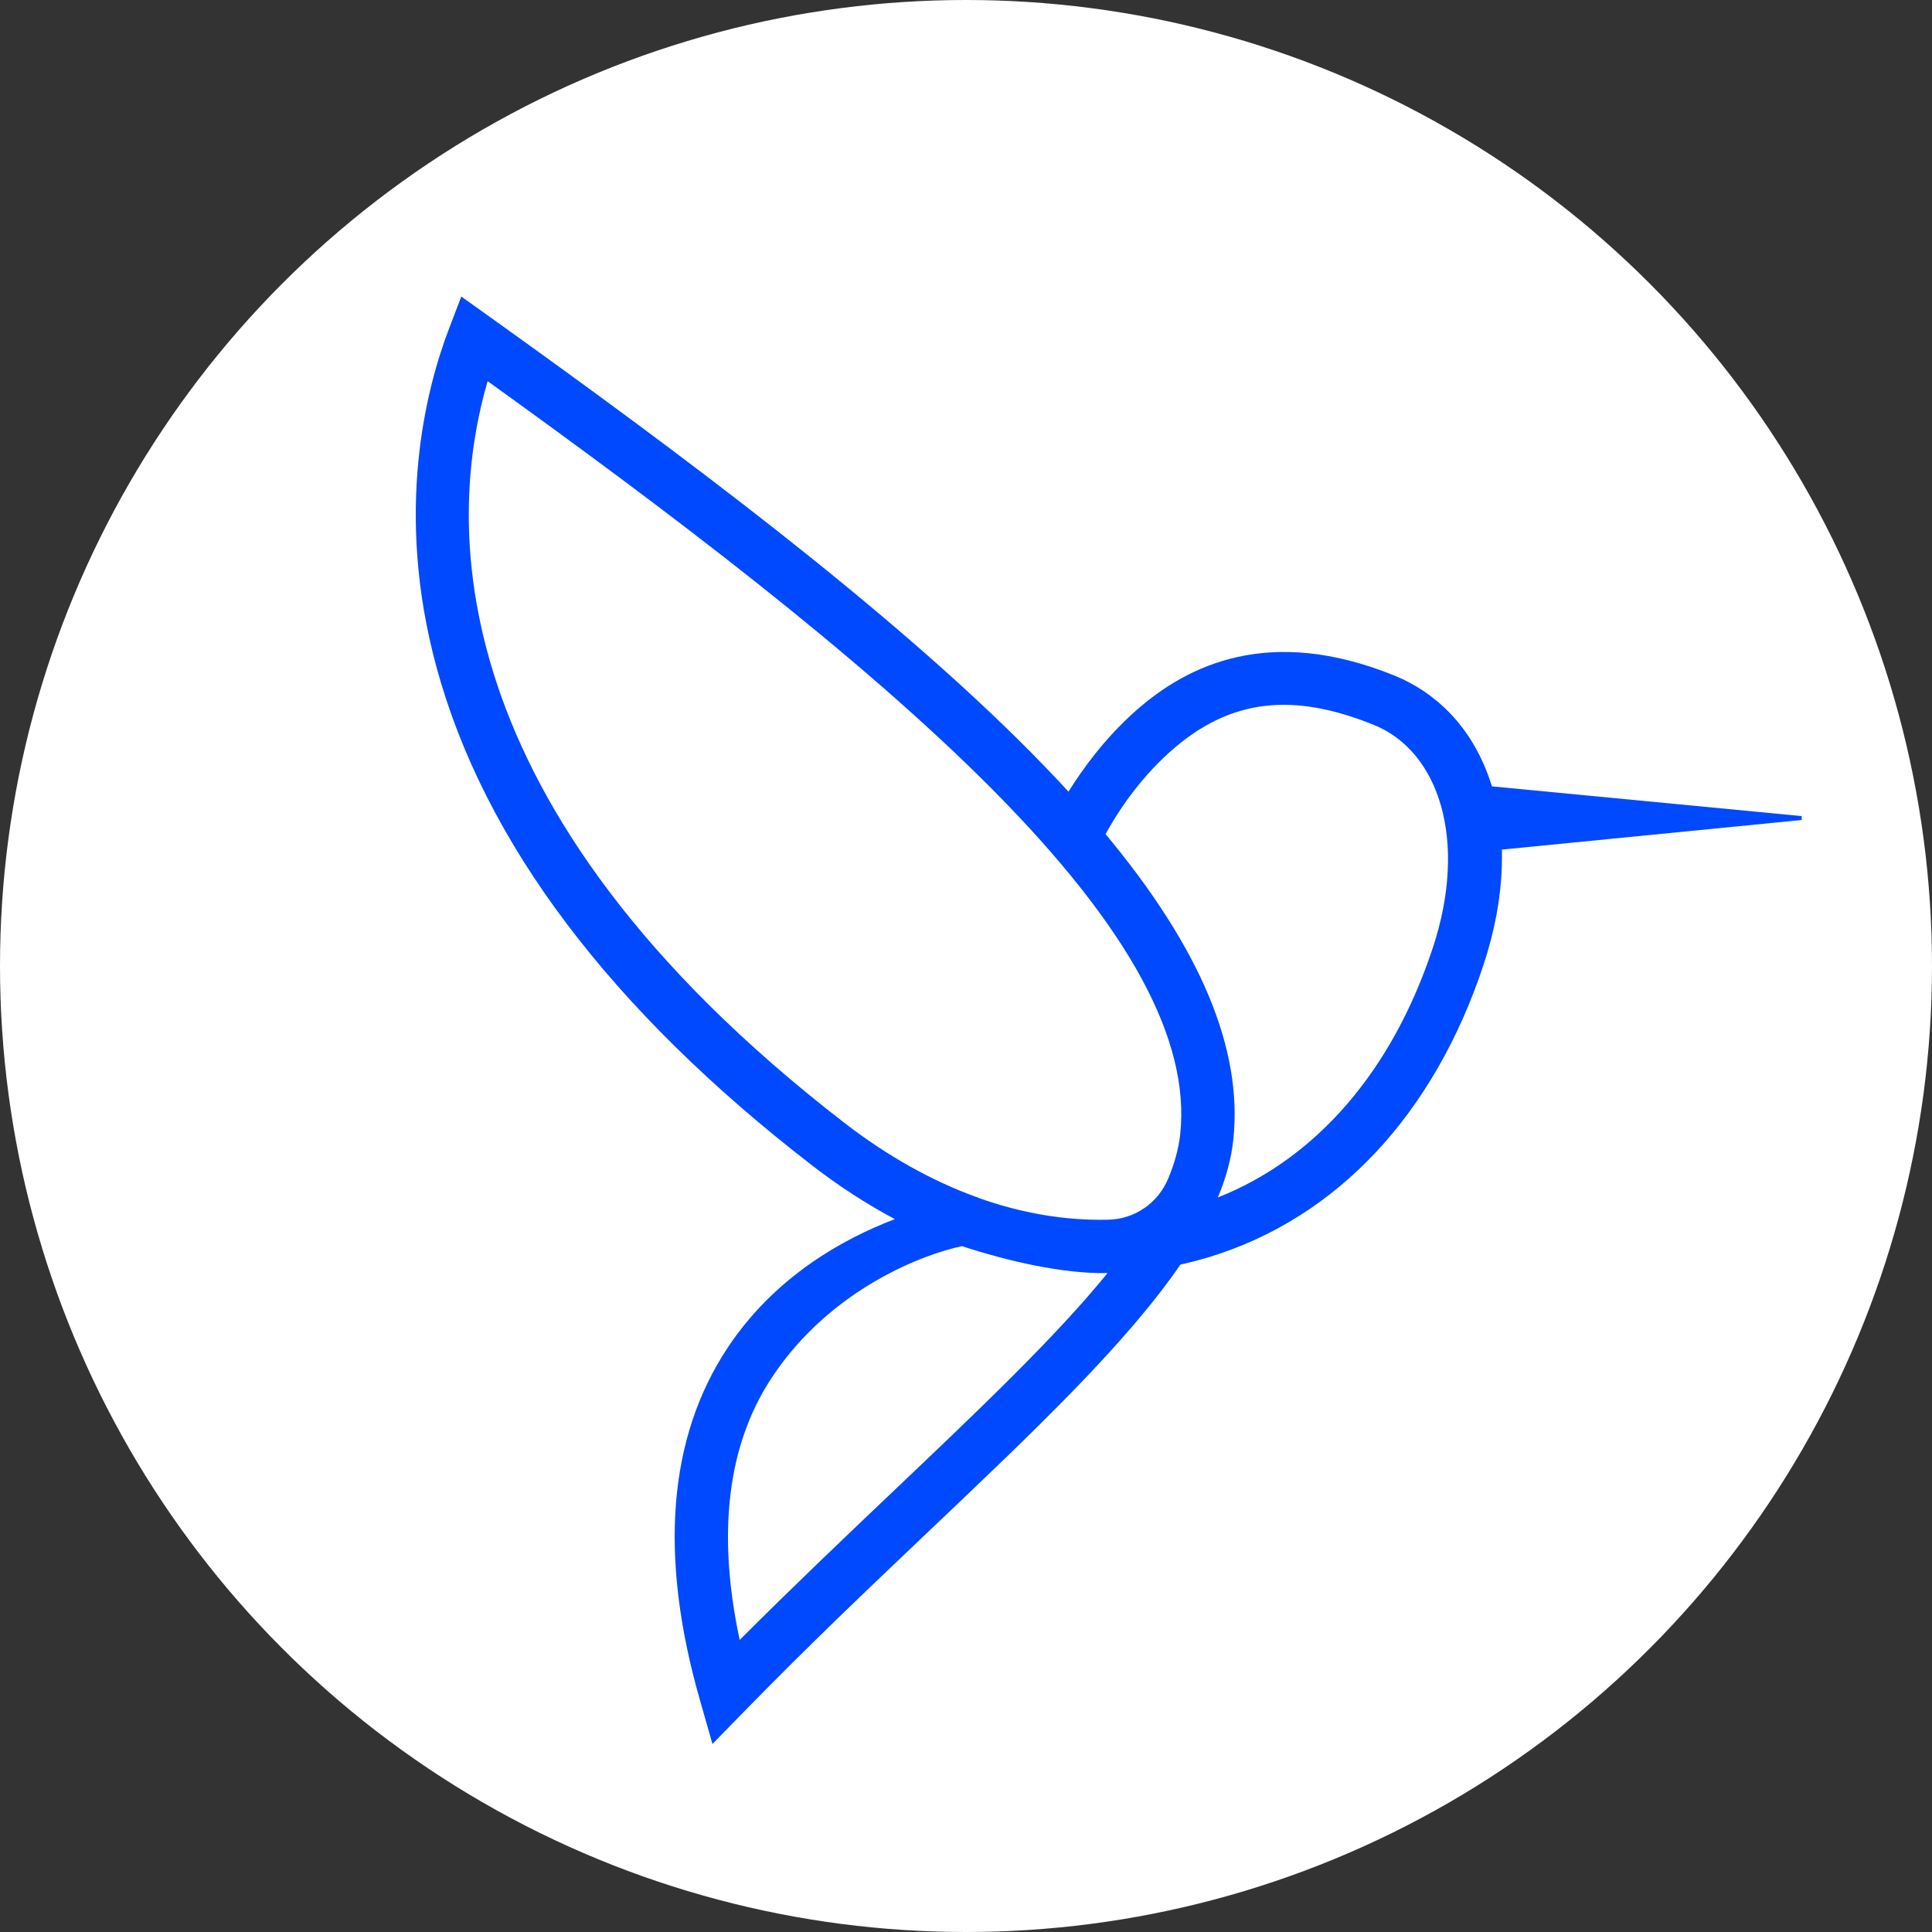
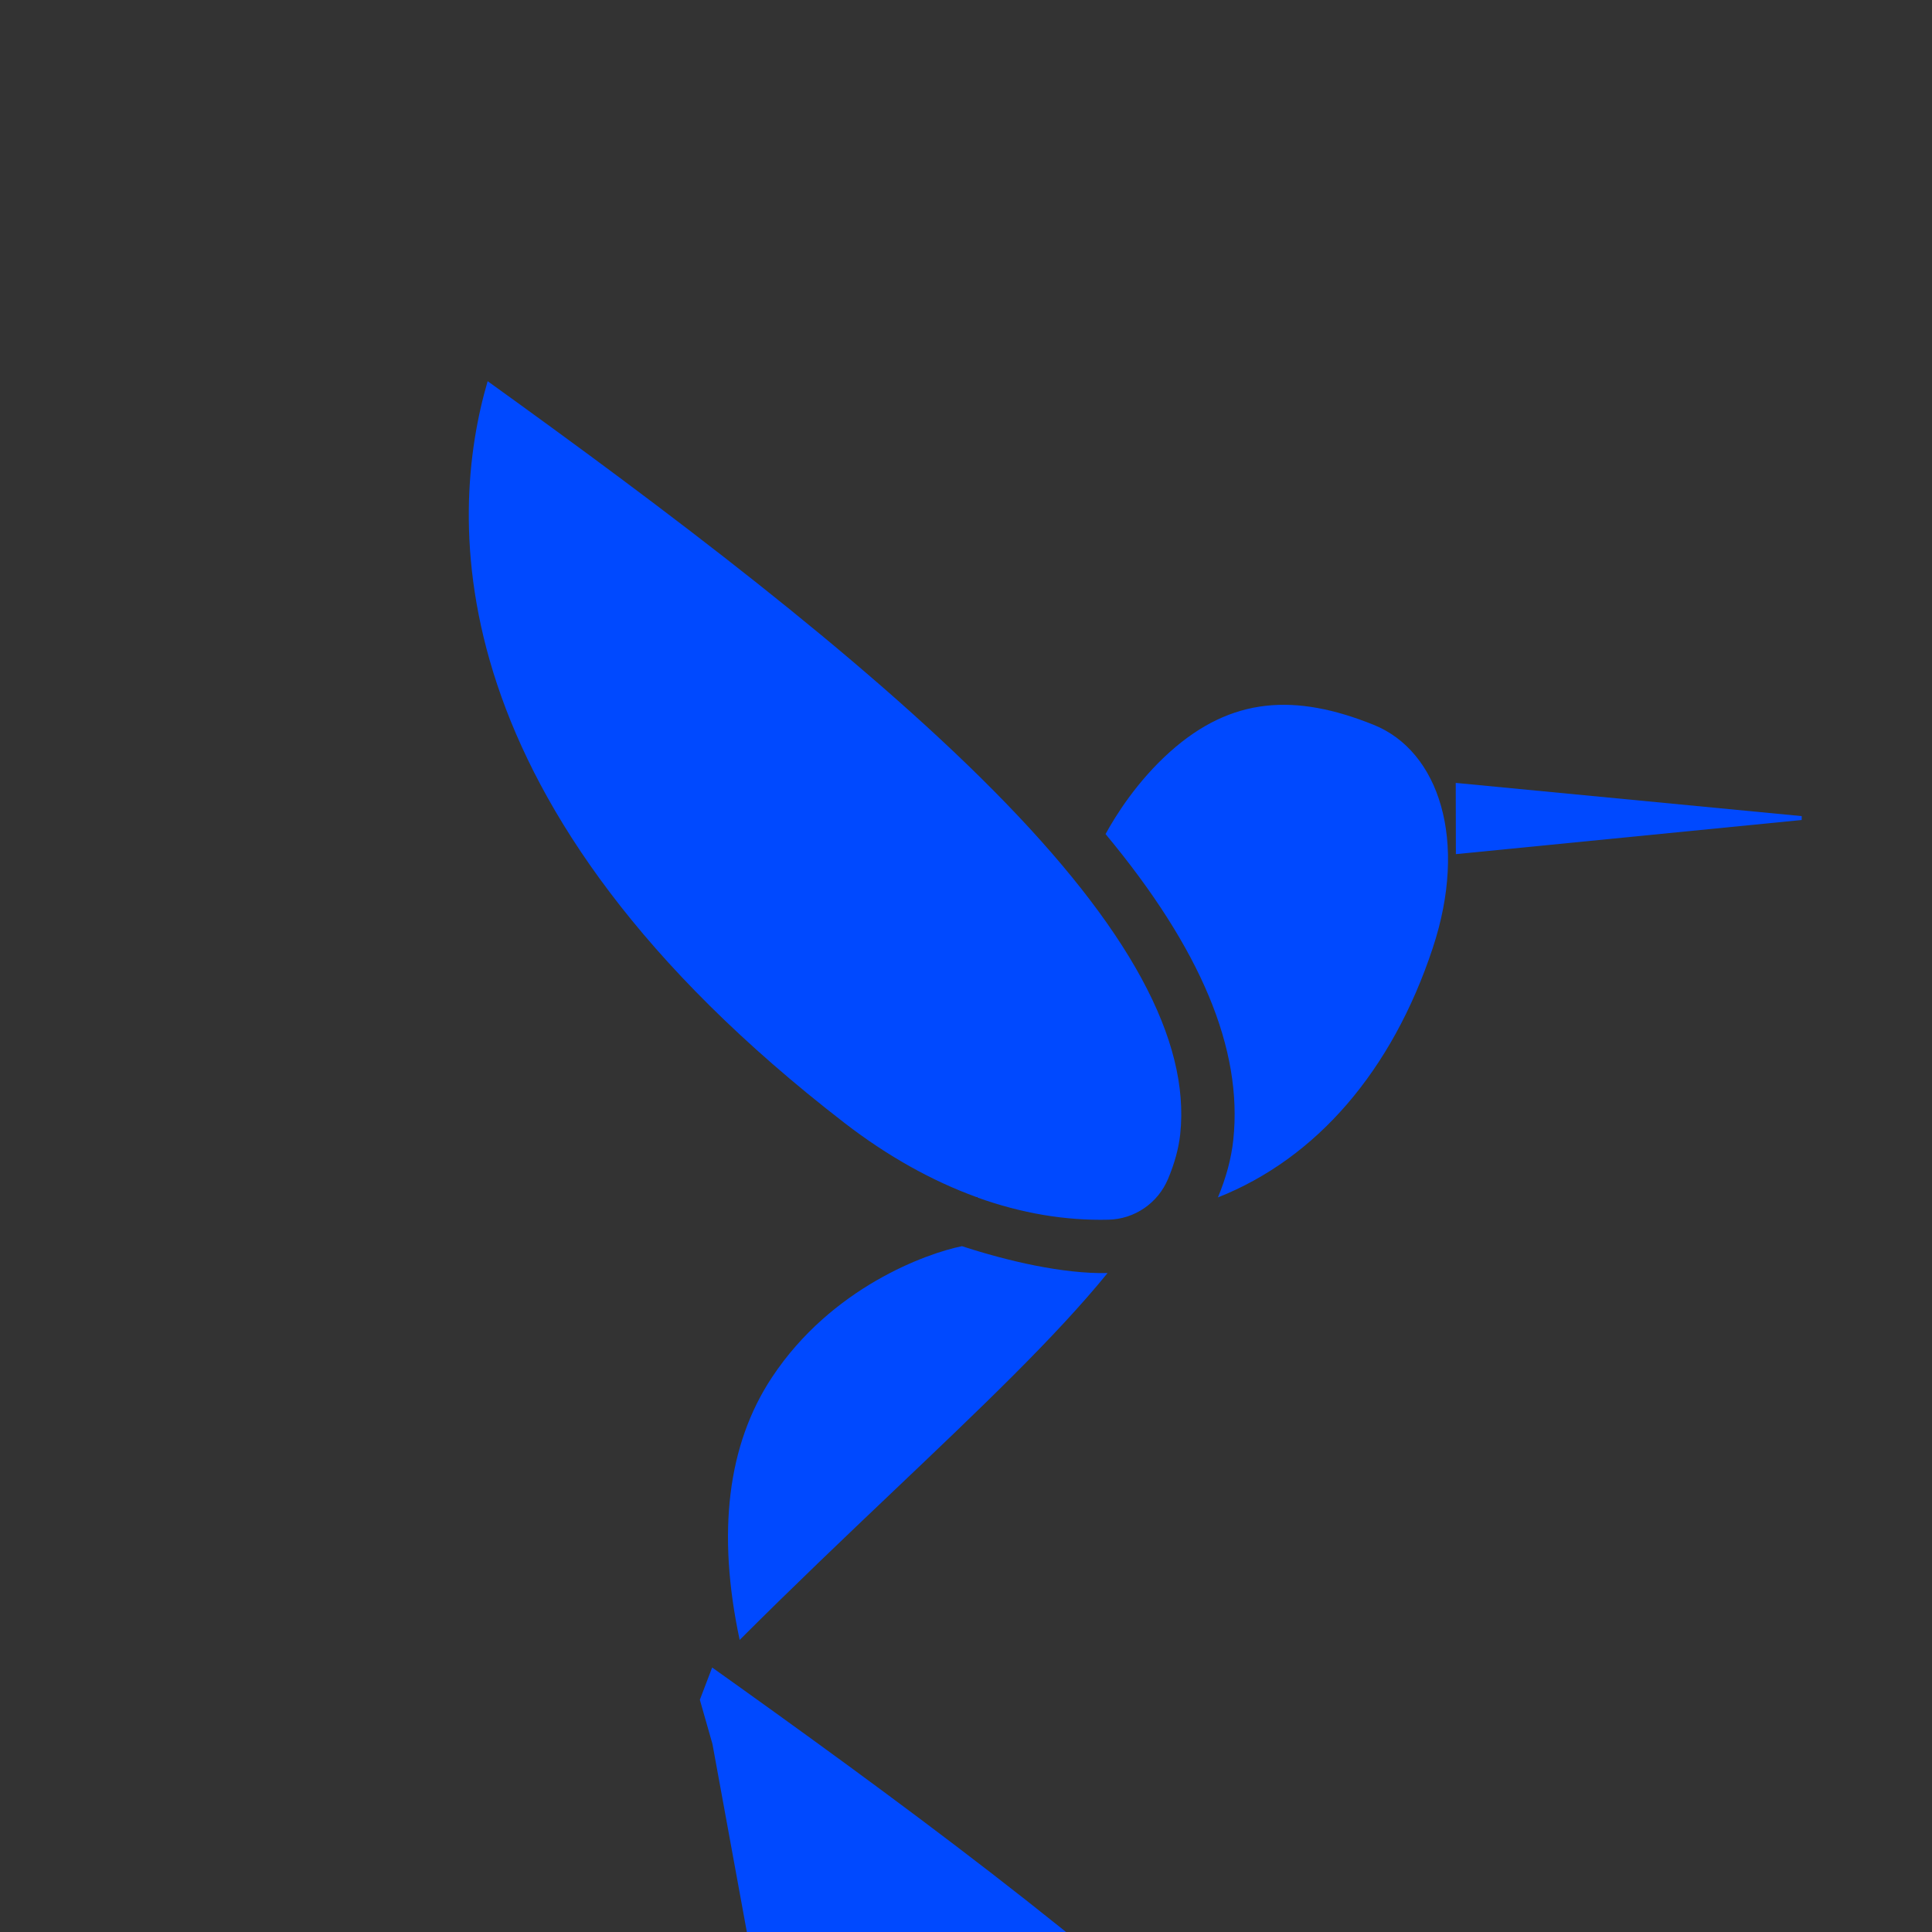
<svg xmlns="http://www.w3.org/2000/svg" viewBox="0 0 268.22 268.22">
  <rect x="0" y="0" width="268.22" height="268.22" fill="#333333" stroke="none" />
  <defs>
    <style>
      .cls-1 {
        fill: #0049ff;
      }

      .cls-1, .cls-2 {
        stroke-width: 0px;
      }

      .cls-2 {
        fill: #fff;
      }
    </style>
  </defs>
  <g id="Layer_2" data-name="Layer 2">
-     <circle class="cls-2" cx="134.11" cy="134.11" r="134.11" />
-   </g>
+     </g>
  <g id="Laag_1" data-name="Laag 1">
    <g>
      <polygon class="cls-1" points="250.13 113.84 202.12 118.58 202.1 108.69 250.13 113.3 250.13 113.84 250.13 113.84" />
-       <path class="cls-1" d="M98.91,242.12l-1.75-6.14c-5.72-19.97-4.41-36.43,3.89-48.92,6.46-9.72,15.81-15,23.18-17.81-3.89-2.07-7.73-4.55-11.48-7.45-28.03-21.64-45.58-44.94-52.17-69.25-5.85-21.57-1.41-38.64,1.75-46.9l1.71-4.48,3.91,2.79c25.95,18.57,55.19,40.29,75.27,60.58,1.79,1.82,3.5,3.6,5.12,5.37,1.93-3.11,4.98-7.34,9.2-11.11,7.4-6.61,18.78-11.97,35.95-5.05,13.02,5.25,18.76,21.16,12.47,40.19-6.86,20.75-20.36,35.15-38,40.55-1.35.41-2.71.77-4.08,1.07-7.54,10.99-20.12,22.95-34.68,36.78-8.34,7.92-16.96,16.11-25.84,25.22l-4.46,4.57v-.02ZM133.54,173.01c-4.9.99-18.1,5.71-26.37,18.21-6.17,9.32-7.66,21.56-4.48,36.45,7.43-7.43,14.78-14.42,21.4-20.71,11.91-11.32,22.44-21.32,29.67-30.22-6.24.13-13.95-1.69-20.23-3.74h0ZM135.72,166.26c6.07,2.18,12.19,3.22,18.19,3.07,3.63-.09,6.84-2.31,8.25-5.66.9-2.14,1.47-4.21,1.69-6.21,1.39-13.08-7.08-28.68-25.9-47.69-18.67-18.85-45.61-39.13-70.25-56.85-5.55,18.96-7.45,58.98,49.57,103,5.95,4.59,12.12,8.03,18.32,10.28.05,0,.1-.02.13-.02v.06h0ZM153.49,115.8c13.24,15.92,19.06,29.88,17.73,42.43-.28,2.64-1.01,5.3-2.14,8.01,13.67-5.41,24.19-17.57,29.83-34.63,4.93-14.89.88-27.32-8.2-30.98-10.94-4.41-19.75-3.86-28.24,3.71-4.64,4.14-7.62,8.95-8.99,11.46h0Z" />
+       <path class="cls-1" d="M98.91,242.12l-1.75-6.14l1.71-4.48,3.91,2.79c25.95,18.57,55.19,40.29,75.27,60.58,1.79,1.82,3.5,3.6,5.12,5.37,1.93-3.11,4.98-7.34,9.2-11.11,7.4-6.61,18.78-11.97,35.95-5.05,13.02,5.25,18.76,21.16,12.47,40.19-6.86,20.75-20.36,35.15-38,40.55-1.35.41-2.71.77-4.08,1.07-7.54,10.99-20.12,22.95-34.68,36.78-8.34,7.92-16.96,16.11-25.84,25.22l-4.46,4.57v-.02ZM133.54,173.01c-4.9.99-18.1,5.71-26.37,18.21-6.17,9.32-7.66,21.56-4.48,36.45,7.43-7.43,14.78-14.42,21.4-20.71,11.91-11.32,22.44-21.32,29.67-30.22-6.24.13-13.95-1.69-20.23-3.74h0ZM135.72,166.26c6.07,2.18,12.19,3.22,18.19,3.07,3.63-.09,6.84-2.31,8.25-5.66.9-2.14,1.47-4.21,1.69-6.21,1.39-13.08-7.08-28.68-25.9-47.69-18.67-18.85-45.61-39.13-70.25-56.85-5.55,18.96-7.45,58.98,49.57,103,5.95,4.59,12.12,8.03,18.32,10.28.05,0,.1-.02.13-.02v.06h0ZM153.49,115.8c13.24,15.92,19.06,29.88,17.73,42.43-.28,2.64-1.01,5.3-2.14,8.01,13.67-5.41,24.19-17.57,29.83-34.63,4.93-14.89.88-27.32-8.2-30.98-10.94-4.41-19.75-3.86-28.24,3.71-4.64,4.14-7.62,8.95-8.99,11.46h0Z" />
    </g>
  </g>
</svg>